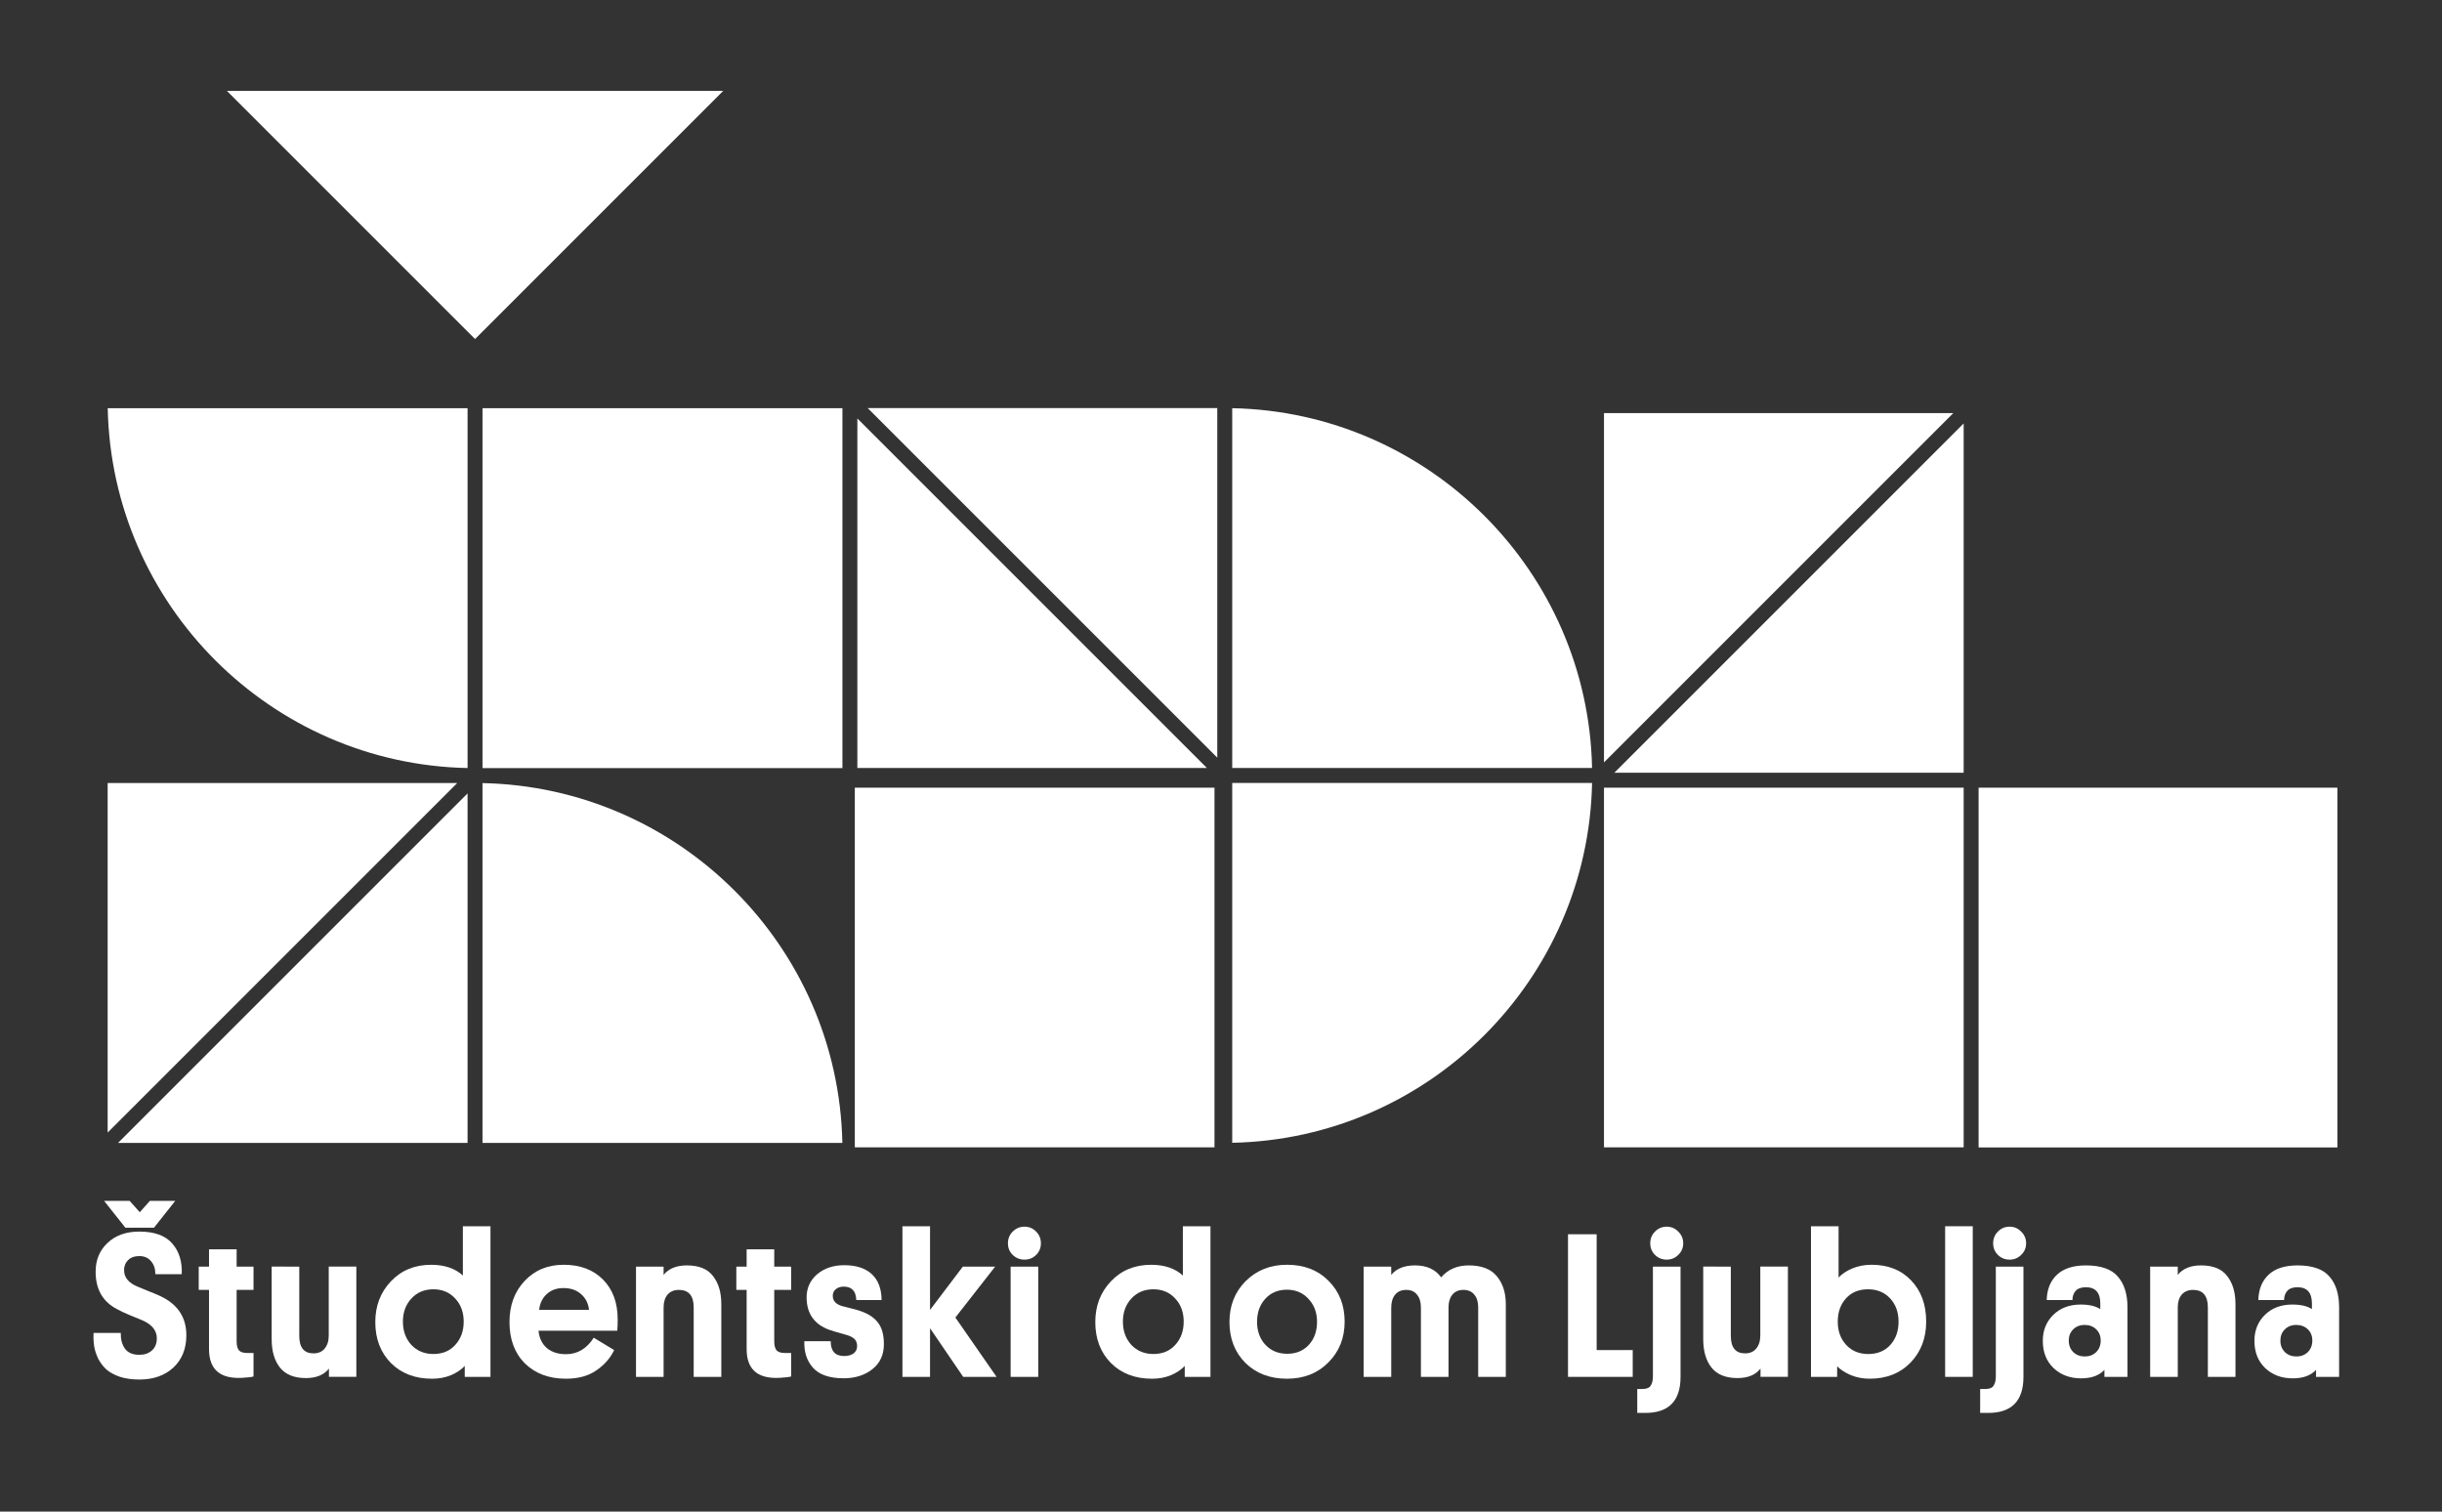
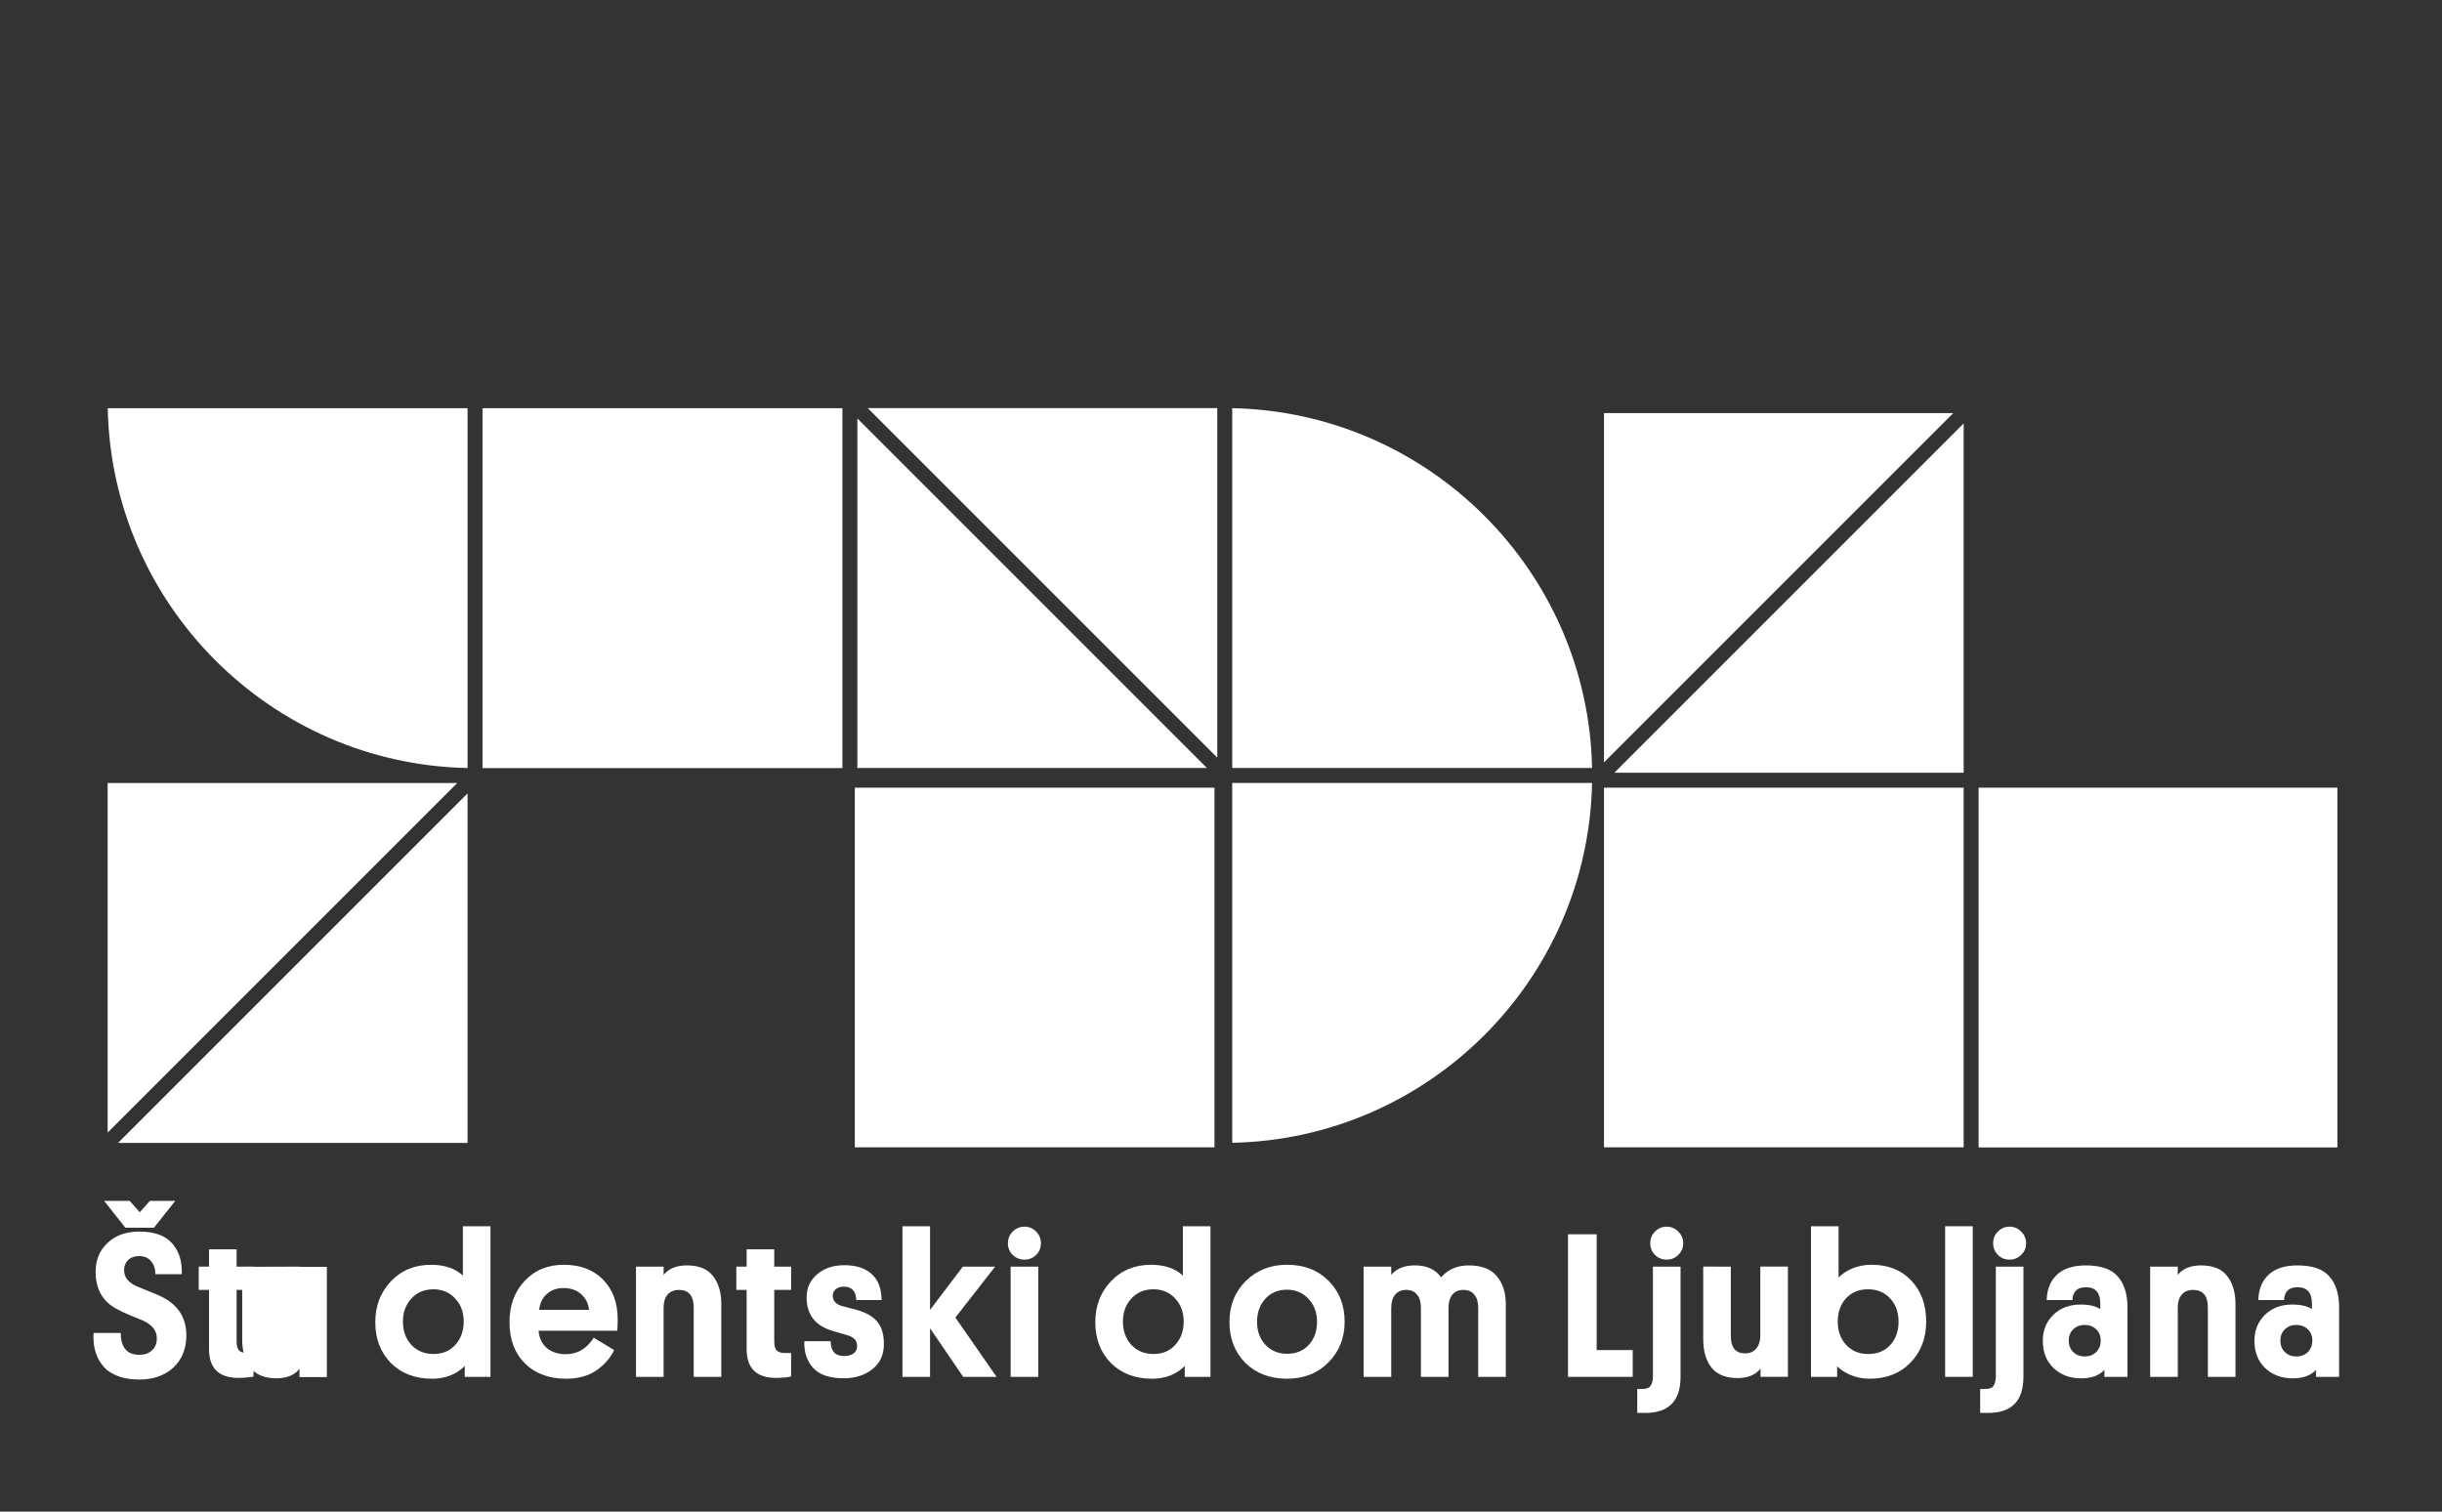
<svg xmlns="http://www.w3.org/2000/svg" height="26mm" viewBox="0 0 42 26" width="42mm">
  <rect x="0" y="0" width="42" height="26" fill="#333333" stroke="none" />
  <clipPath id="a">
    <path d="m162.447 335.007h108.857v64.334h-108.857z" />
  </clipPath>
  <g fill="#fff">
    <g transform="matrix(.353 0 0 .353 1.525 23.682)">
      <path d="m3.183-7.269h-1.396l-1.034-1.305h1.245l.492.552.492-.552h1.235zm-1.456 2.078q0 .522.653.793.11.05.462.191.361.141.582.241 1.335.592 1.335 1.938 0 .984-.633 1.576-.633.582-1.657.582-.532 0-.944-.131-.402-.141-.653-.351-.241-.221-.402-.522-.151-.311-.201-.612-.05-.311-.03-.653h1.325q-.01.462.201.763.221.301.703.301.382 0 .612-.211.241-.211.241-.592 0-.582-.743-.894-.1-.04-.542-.221-.432-.181-.663-.311-1.034-.542-1.034-1.817 0-.863.582-1.406.582-.552 1.546-.552 1.104 0 1.606.582.502.572.462 1.496h-1.285q0-.392-.211-.633-.201-.251-.572-.251-.351 0-.552.201-.191.191-.191.492z" />
      <path d="m7.209-6.215v.843h.823v1.135h-.823v2.5q0 .301.11.442.12.131.402.131h.311v1.145l-.09.02q-.09.02-.271.03-.171.02-.371.02-1.436 0-1.436-1.406v-2.882h-.502v-1.135h.502v-.843z" />
-       <path d="m10.261-5.371v3.373q0 .853.693.853.351 0 .542-.231.201-.241.201-.633v-3.363h1.345v5.371h-1.335v-.402q-.361.462-1.124.462-.853 0-1.265-.512-.402-.512-.402-1.386v-3.534z" />
+       <path d="m10.261-5.371v3.373v-3.363h1.345v5.371h-1.335v-.402q-.361.462-1.124.462-.853 0-1.265-.512-.402-.512-.402-1.386v-3.534z" />
      <path d="m18.323 0v-.532q-.251.271-.673.452-.422.171-.914.171-1.245 0-2.008-.763-.763-.773-.763-1.998 0-1.185.763-1.988.763-.803 1.958-.803.974 0 1.546.522v-2.4h1.345v7.339zm-2.6-3.815q-.412.442-.412 1.124 0 .683.412 1.135.422.442 1.074.442.663 0 1.064-.442.412-.452.412-1.135 0-.683-.412-1.124-.412-.452-1.064-.452-.663 0-1.074.452z" />
      <path d="m25.753-2.249h-3.835q.05.532.402.843.361.301.934.301.843 0 1.355-.803l.994.602q-.281.592-.873.994-.582.402-1.476.402-1.235 0-1.998-.743-.753-.753-.753-2.018 0-1.215.733-1.998.743-.793 1.908-.793 1.205 0 1.918.723.713.723.713 1.938 0 .321-.02.552zm-2.62-2.078q-.502 0-.823.301-.311.291-.361.763h2.43q-.05-.472-.382-.763-.331-.301-.863-.301z" />
      <path d="m29.478 0v-3.384q0-.853-.723-.853-.351 0-.552.231-.191.231-.191.622v3.384h-1.345v-5.371h1.345v.402q.371-.462 1.135-.462.884 0 1.275.522.402.512.402 1.365v3.544z" />
      <path d="m33.403-6.215v.843h.823v1.135h-.823v2.5q0 .301.11.442.12.131.402.131h.311v1.145l-.09.02q-.09.02-.271.03-.171.02-.371.02-1.436 0-1.436-1.406v-2.882h-.502v-1.135h.502v-.843z" />
      <path d="m36.255-3.946q0 .371.472.502.11.03.351.09.241.06.382.1.673.201.974.582.311.371.311 1.074 0 .783-.562 1.225-.562.442-1.396.442-1.034 0-1.496-.512-.452-.512-.422-1.295h1.285q0 .723.653.723.271 0 .452-.12.181-.131.181-.361 0-.231-.131-.351-.12-.12-.402-.201-.653-.181-.813-.241-1.114-.402-1.114-1.586 0-.683.512-1.124.522-.442 1.325-.442.863 0 1.335.432.472.432.482 1.265h-1.235q-.02-.653-.612-.653-.241 0-.392.131-.141.12-.141.321z" />
      <path d="m44.166-5.371-1.938 2.48 2.008 2.892h-1.626l-1.616-2.369v2.369h-1.345v-7.339h1.345v4.076l1.596-2.108z" />
      <path d="m46.265-5.371v5.371h-1.345v-5.371zm-.673-.341q-.331 0-.572-.231-.231-.231-.231-.562 0-.341.231-.572.241-.241.572-.241.341 0 .572.241.231.231.231.572 0 .331-.231.562-.231.231-.572.231z" />
      <path d="m53.403 0v-.532q-.251.271-.673.452-.422.171-.914.171-1.245 0-2.008-.763-.763-.773-.763-1.998 0-1.185.763-1.988.763-.803 1.958-.803.974 0 1.546.522v-2.4h1.345v7.339zm-2.6-3.815q-.412.442-.412 1.124 0 .683.412 1.135.422.442 1.074.442.663 0 1.064-.442.412-.452.412-1.135 0-.683-.412-1.124-.412-.452-1.064-.452-.663 0-1.074.452z" />
      <path d="m57.329-3.805q-.402.442-.402 1.124 0 .683.412 1.124.412.432 1.054.432.653 0 1.054-.432.402-.442.402-1.124 0-.673-.412-1.114-.412-.452-1.054-.452-.653 0-1.054.442zm-.974 3.122q-.773-.783-.773-1.988 0-1.205.793-1.998.803-.793 2.008-.793 1.255 0 2.028.783.783.783.783 1.988 0 1.195-.793 1.988-.783.793-2.018.793-1.245 0-2.028-.773z" />
      <path d="m66.255-3.384v3.384h-1.345v-3.384q0-.392-.191-.622-.181-.231-.522-.231-.351 0-.542.231-.191.231-.191.643v3.363h-1.345v-5.371h1.345v.402q.382-.462 1.155-.462.863 0 1.275.582.502-.582 1.345-.582.934 0 1.365.522.442.522.442 1.365v3.544h-1.345v-3.384q0-.402-.191-.622-.181-.231-.532-.231-.351 0-.542.241-.181.231-.181.612z" />
      <path d="m75.23 0h-3.153v-6.948h1.396v5.643h1.757z" />
      <path d="m77.56-5.371v5.371q0 1.757-1.717 1.757h-.392v-1.165h.241q.311 0 .412-.161.11-.161.11-.452v-5.351zm-.673-.341q-.341 0-.572-.231-.231-.231-.231-.562 0-.341.231-.572.231-.241.572-.241.331 0 .562.241.241.231.241.572 0 .331-.241.562-.231.231-.562.231z" />
      <path d="m80.01-5.371v3.373q0 .853.693.853.351 0 .542-.231.201-.241.201-.633v-3.363h1.345v5.371h-1.335v-.402q-.361.462-1.124.462-.853 0-1.265-.512-.402-.512-.402-1.386v-3.534z" />
      <path d="m85.622-3.825q-.402.442-.402 1.135 0 .693.412 1.135.412.442 1.074.442.673 0 1.074-.442.402-.442.402-1.135 0-.693-.412-1.135-.412-.442-1.074-.442-.673 0-1.074.442zm-.432 3.313v.512h-1.275v-7.339h1.345v2.5q.241-.261.663-.442.432-.181.944-.181 1.205 0 1.928.763.733.763.733 2.008 0 1.205-.763 1.998-.763.783-1.988.783-.492 0-.914-.171-.422-.181-.673-.432z" />
      <path d="m91.797-7.339v7.339h-1.345v-7.339z" />
      <path d="m94.267-5.371v5.371q0 1.757-1.717 1.757h-.392v-1.165h.241q.311 0 .412-.161.11-.161.11-.452v-5.351zm-.673-.341q-.341 0-.572-.231-.231-.231-.231-.562 0-.341.231-.572.231-.241.572-.241.331 0 .562.241.241.231.241.572 0 .331-.241.562-.231.231-.562.231z" />
      <path d="m95.21-1.757q0-.763.512-1.265.512-.502 1.335-.502.612 0 .954.221v-.271q0-.793-.703-.793-.341 0-.502.181-.151.181-.151.442h-1.255q.02-.783.502-1.235.482-.452 1.406-.452 1.094 0 1.556.542.472.532.472 1.506v3.384h-1.124v-.341q-.382.412-1.135.412-.813 0-1.345-.502-.522-.502-.522-1.325zm1.265-.01q0 .341.221.562.221.211.562.211.331 0 .552-.211.221-.221.221-.562 0-.341-.221-.552-.221-.211-.562-.211-.341 0-.562.221-.211.211-.211.542z" />
      <path d="m103.252 0v-3.384q0-.853-.723-.853-.351 0-.552.231-.191.231-.191.622v3.384h-1.345v-5.371h1.345v.402q.371-.462 1.135-.462.884 0 1.275.522.402.512.402 1.365v3.544z" />
      <path d="m105.521-1.757q0-.763.512-1.265.512-.502 1.335-.502.612 0 .954.221v-.271q0-.793-.703-.793-.341 0-.502.181-.151.181-.151.442h-1.255q.02-.783.502-1.235.482-.452 1.406-.452 1.094 0 1.556.542.472.532.472 1.506v3.384h-1.124v-.341q-.382.412-1.135.412-.813 0-1.345-.502-.522-.502-.522-1.325zm1.265-.01q0 .341.221.562.221.211.562.211.331 0 .552-.211.221-.221.221-.562 0-.341-.221-.552-.221-.211-.562-.211-.341 0-.562.221-.211.211-.211.542z" />
    </g>
    <path d="m34.03 19.736h6.171v-6.188h-6.171z" />
    <path d="m33.773 13.548h-6.186v6.186h6.186z" />
    <path d="m27.765 13.291h6.008v-6.008z" stroke-width=".353" />
    <path d="m27.587 7.105v6.008l6.008-6.008z" stroke-width=".353" />
    <path d="m14.702 19.734h6.186v-6.186h-6.186z" />
    <g clip-path="url(#a)" transform="matrix(.353 0 0 -.353 -55.509 142.531)">
      <path d="m0 0v-17.533c9.582.193 17.34 7.951 17.533 17.533z" transform="translate(217.286 365.621)" />
      <path d="m0 0h17.533c-.193 9.582-7.951 17.34-17.533 17.533z" transform="translate(217.286 366.349)" />
      <path d="m0 0h17.031l-17.031 17.031z" transform="translate(199.022 366.349)" />
      <path d="m0 0 17.031-17.031v17.031z" transform="translate(199.527 383.885)" />
      <path d="m0 0h17.031v17.031z" transform="translate(162.999 348.081)" />
      <path d="m0 0v-17.031l17.031 17.031z" transform="translate(162.494 365.617)" />
-       <path d="m0 0h17.533c-.193 9.582-7.951 17.34-17.533 17.533z" transform="translate(180.758 348.081)" />
      <path d="m180.758 366.345h17.536v17.536h-17.536z" />
      <path d="m0 0c.192-9.582 7.951-17.34 17.533-17.533v17.533z" transform="translate(162.498 383.881)" />
-       <path d="m0 0 12.091-12.091 12.091 12.091z" transform="translate(168.304 399.341)" />
    </g>
  </g>
</svg>